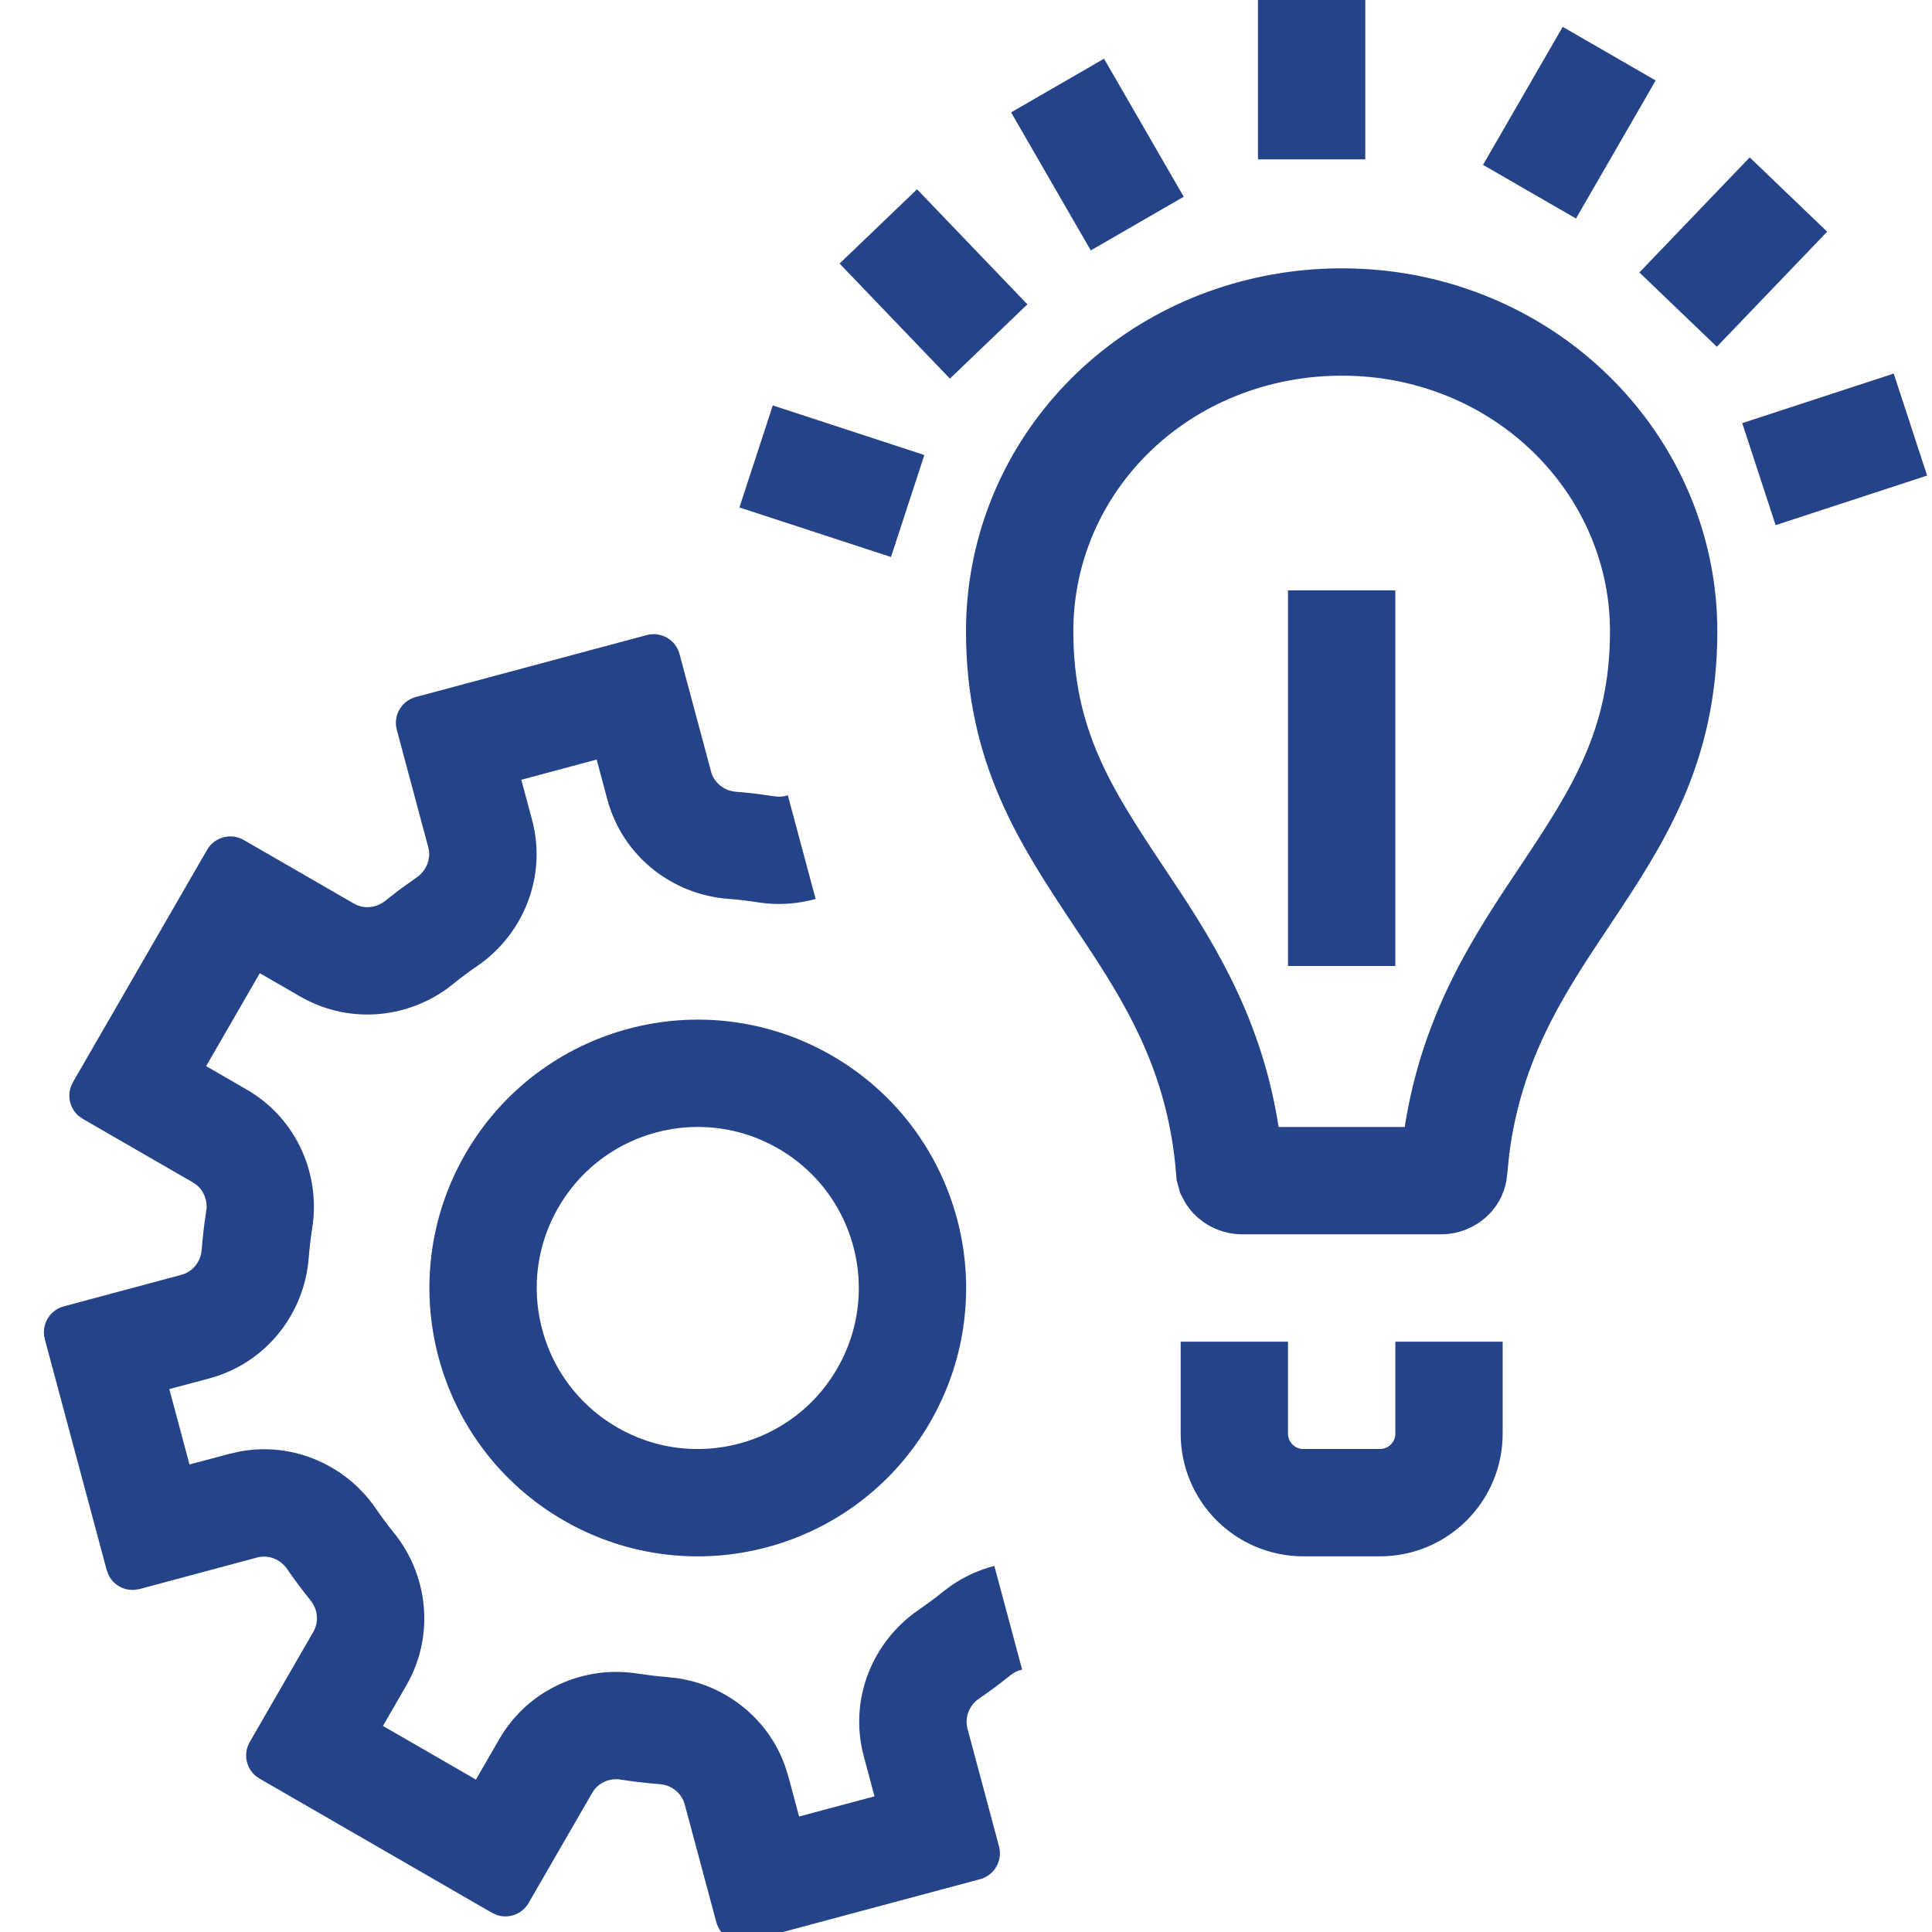
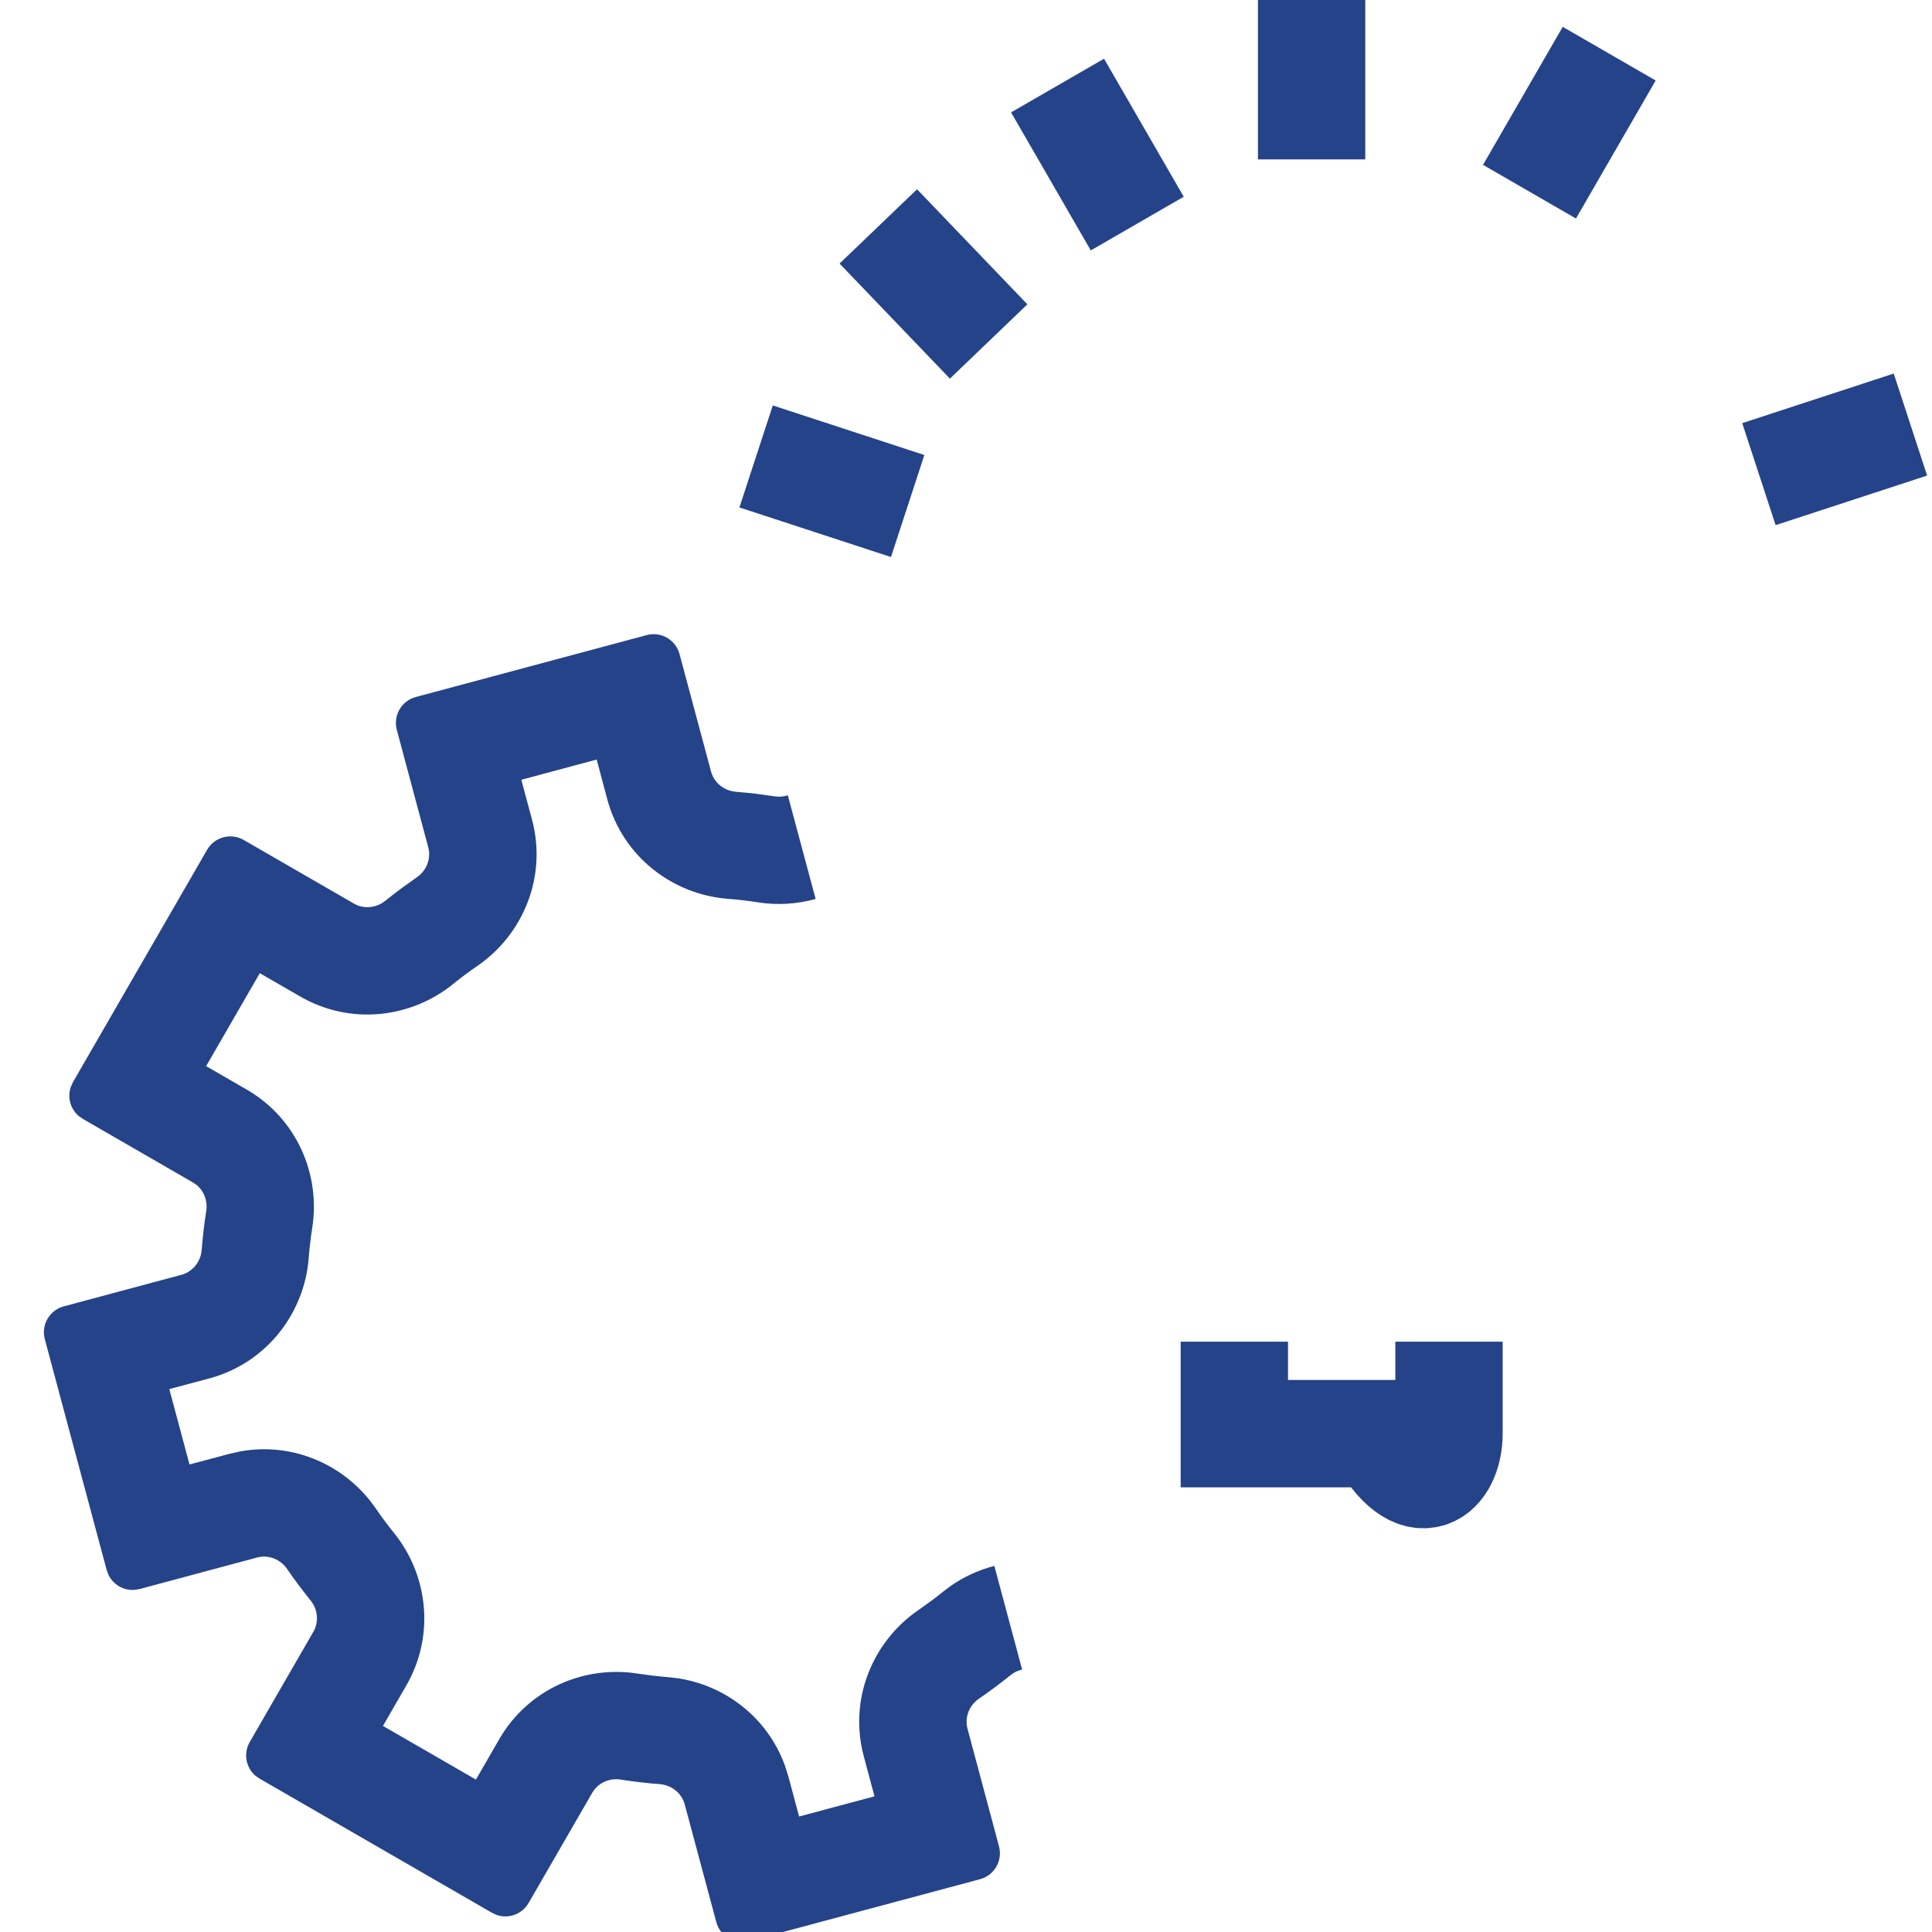
<svg xmlns="http://www.w3.org/2000/svg" width="36" height="36" viewBox="0 0 36 36" fill="none">
  <g clip-path="url(#clip0_9126_2312)">
    <path d="M12.05 11.834C12.317 11.762 12.591 11.921 12.662 12.187L13.249 14.375C13.298 14.561 13.449 14.698 13.633 14.741L13.713 14.754C13.834 14.763 13.956 14.775 14.076 14.789L14.439 14.839C14.521 14.852 14.604 14.844 14.68 14.819L15.198 16.751C14.851 16.847 14.485 16.871 14.127 16.814C13.937 16.784 13.748 16.762 13.559 16.748C12.543 16.669 11.605 15.971 11.316 14.894L11.118 14.153L9.714 14.53L9.913 15.271C10.201 16.347 9.738 17.422 8.896 17.998C8.739 18.105 8.585 18.22 8.435 18.342C7.66 18.968 6.534 19.111 5.595 18.569L4.841 18.134L3.841 19.866L4.596 20.302C5.535 20.844 5.973 21.891 5.819 22.875C5.789 23.065 5.767 23.255 5.752 23.443C5.674 24.46 4.975 25.396 3.899 25.685L3.155 25.884L3.531 27.288L4.272 27.091L4.475 27.045C5.482 26.861 6.46 27.317 7 28.105C7.107 28.261 7.221 28.416 7.343 28.566C7.97 29.341 8.113 30.467 7.571 31.406L7.136 32.16L8.868 33.16L9.303 32.407C9.845 31.468 10.892 31.029 11.876 31.184L12.163 31.223C12.258 31.234 12.353 31.244 12.447 31.251L12.637 31.273C13.517 31.408 14.308 32.008 14.629 32.908L14.691 33.105L14.89 33.848L16.295 33.472L16.096 32.729C15.807 31.652 16.27 30.578 17.112 30.002L17.344 29.836C17.421 29.779 17.496 29.721 17.571 29.66L17.72 29.548C17.966 29.378 18.24 29.253 18.528 29.178L19.046 31.11C18.968 31.127 18.893 31.163 18.828 31.216C18.638 31.369 18.442 31.515 18.242 31.652C18.061 31.776 17.971 32 18.028 32.212L18.615 34.404C18.686 34.671 18.528 34.945 18.262 35.016L13.959 36.169C13.692 36.24 13.418 36.082 13.347 35.815L12.759 33.623C12.702 33.411 12.513 33.262 12.294 33.245C12.051 33.227 11.808 33.198 11.566 33.16C11.354 33.126 11.142 33.222 11.035 33.407L9.85 35.459C9.729 35.669 9.479 35.758 9.259 35.684L9.167 35.642L4.837 33.142L4.754 33.084C4.58 32.929 4.533 32.669 4.654 32.459L5.839 30.406C5.946 30.221 5.922 29.989 5.788 29.823C5.634 29.632 5.487 29.437 5.35 29.236C5.226 29.055 5.002 28.965 4.79 29.022L2.6 29.61L2.501 29.625C2.302 29.638 2.113 29.529 2.024 29.35L1.988 29.256L0.835 24.954C0.764 24.687 0.922 24.413 1.189 24.342L3.381 23.754C3.566 23.705 3.703 23.553 3.746 23.37L3.758 23.289C3.777 23.047 3.805 22.806 3.843 22.564C3.872 22.38 3.803 22.194 3.661 22.078L3.596 22.034L1.542 20.848L1.46 20.79C1.311 20.657 1.254 20.447 1.318 20.257L1.359 20.165L3.859 15.835C3.997 15.596 4.303 15.514 4.542 15.652L6.595 16.837L6.666 16.872C6.813 16.927 6.977 16.91 7.113 16.831L7.178 16.786C7.274 16.709 7.371 16.633 7.469 16.56L7.766 16.348C7.947 16.224 8.037 16 7.98 15.788L7.394 13.6C7.322 13.333 7.481 13.059 7.747 12.988L12.05 11.834Z" fill="#254389" />
-     <circle cx="13.002" cy="24" r="4" transform="rotate(30 13.002 24)" stroke="#254389" stroke-width="2" />
-     <path d="M24.026 6.075C24.712 5.968 25.436 5.976 26.119 6.098C28.971 6.615 31 9.015 31 11.763C31 13.909 30.145 15.215 29.166 16.684C28.318 17.955 27.39 19.33 27.129 21.395L27.086 21.817C27.083 21.852 27.067 21.896 27.023 21.936C26.978 21.975 26.918 22 26.852 22H23.148C23.082 22 23.022 21.975 22.977 21.936C22.956 21.916 22.94 21.895 22.93 21.875L22.914 21.817C22.757 19.802 21.975 18.421 21.176 17.199L20.834 16.684C19.857 15.214 19 13.908 19 11.763C19 8.942 21.088 6.534 24.025 6.075H24.026Z" stroke="#254389" stroke-width="2" />
-     <path d="M23 25V26.714C23 27.424 23.576 28 24.286 28H25.714C26.424 28 27 27.424 27 26.714V26.5V25" stroke="#254389" stroke-width="2" />
-     <line x1="25" y1="11" x2="25" y2="18" stroke="#254389" stroke-width="2" />
+     <path d="M23 25V26.714H25.714C26.424 28 27 27.424 27 26.714V26.5V25" stroke="#254389" stroke-width="2" />
    <path d="M28.5 3.572L29.985 1" stroke="#254389" stroke-width="2" />
-     <path d="M31.269 5.769L33.325 3.625" stroke="#254389" stroke-width="2" />
    <path d="M32.775 8.835L35.598 7.911" stroke="#254389" stroke-width="2" />
    <path d="M21.191 4.166L19.706 1.594" stroke="#254389" stroke-width="2" />
    <path d="M24.44 2.97L24.44 -0" stroke="#254389" stroke-width="2" />
    <path d="M18.422 6.363L16.366 4.219" stroke="#254389" stroke-width="2" />
    <path d="M16.913 9.429L14.089 8.505" stroke="#254389" stroke-width="2" />
  </g>
  <defs>
    <clipPath id="clip0_9126_2312">
      <rect width="36" height="36" fill="white" />
    </clipPath>
  </defs>
</svg>